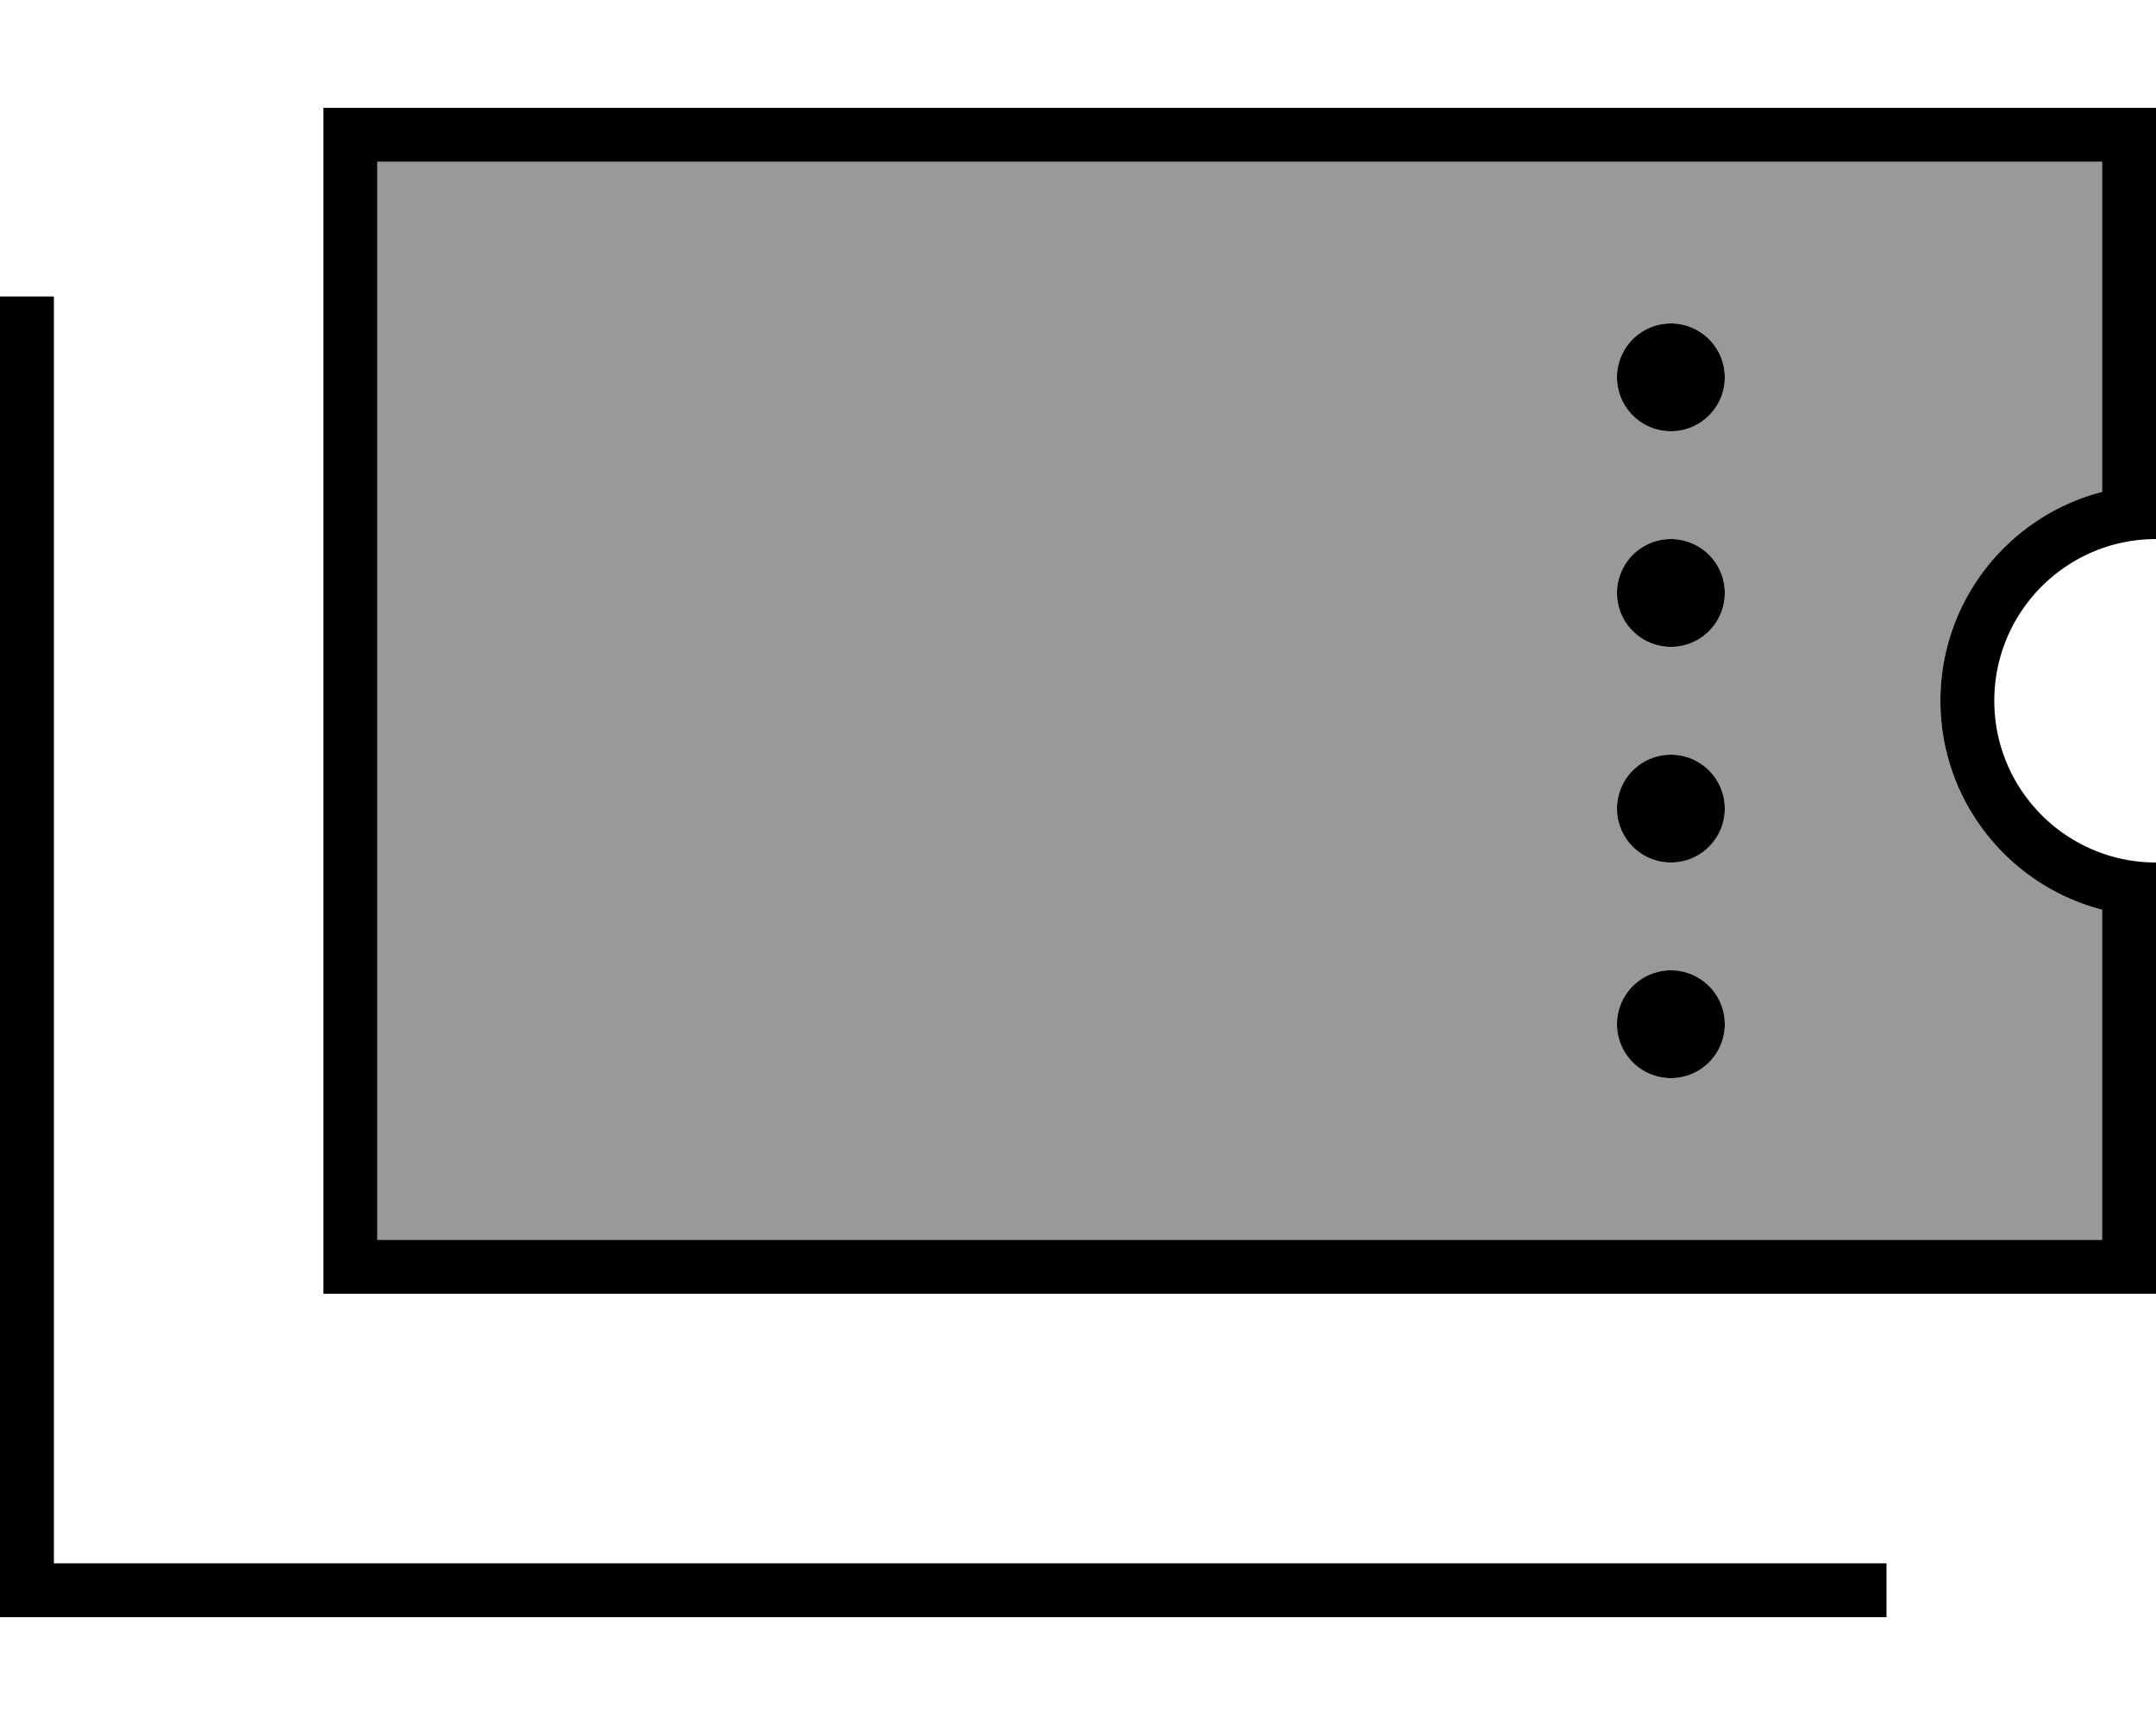
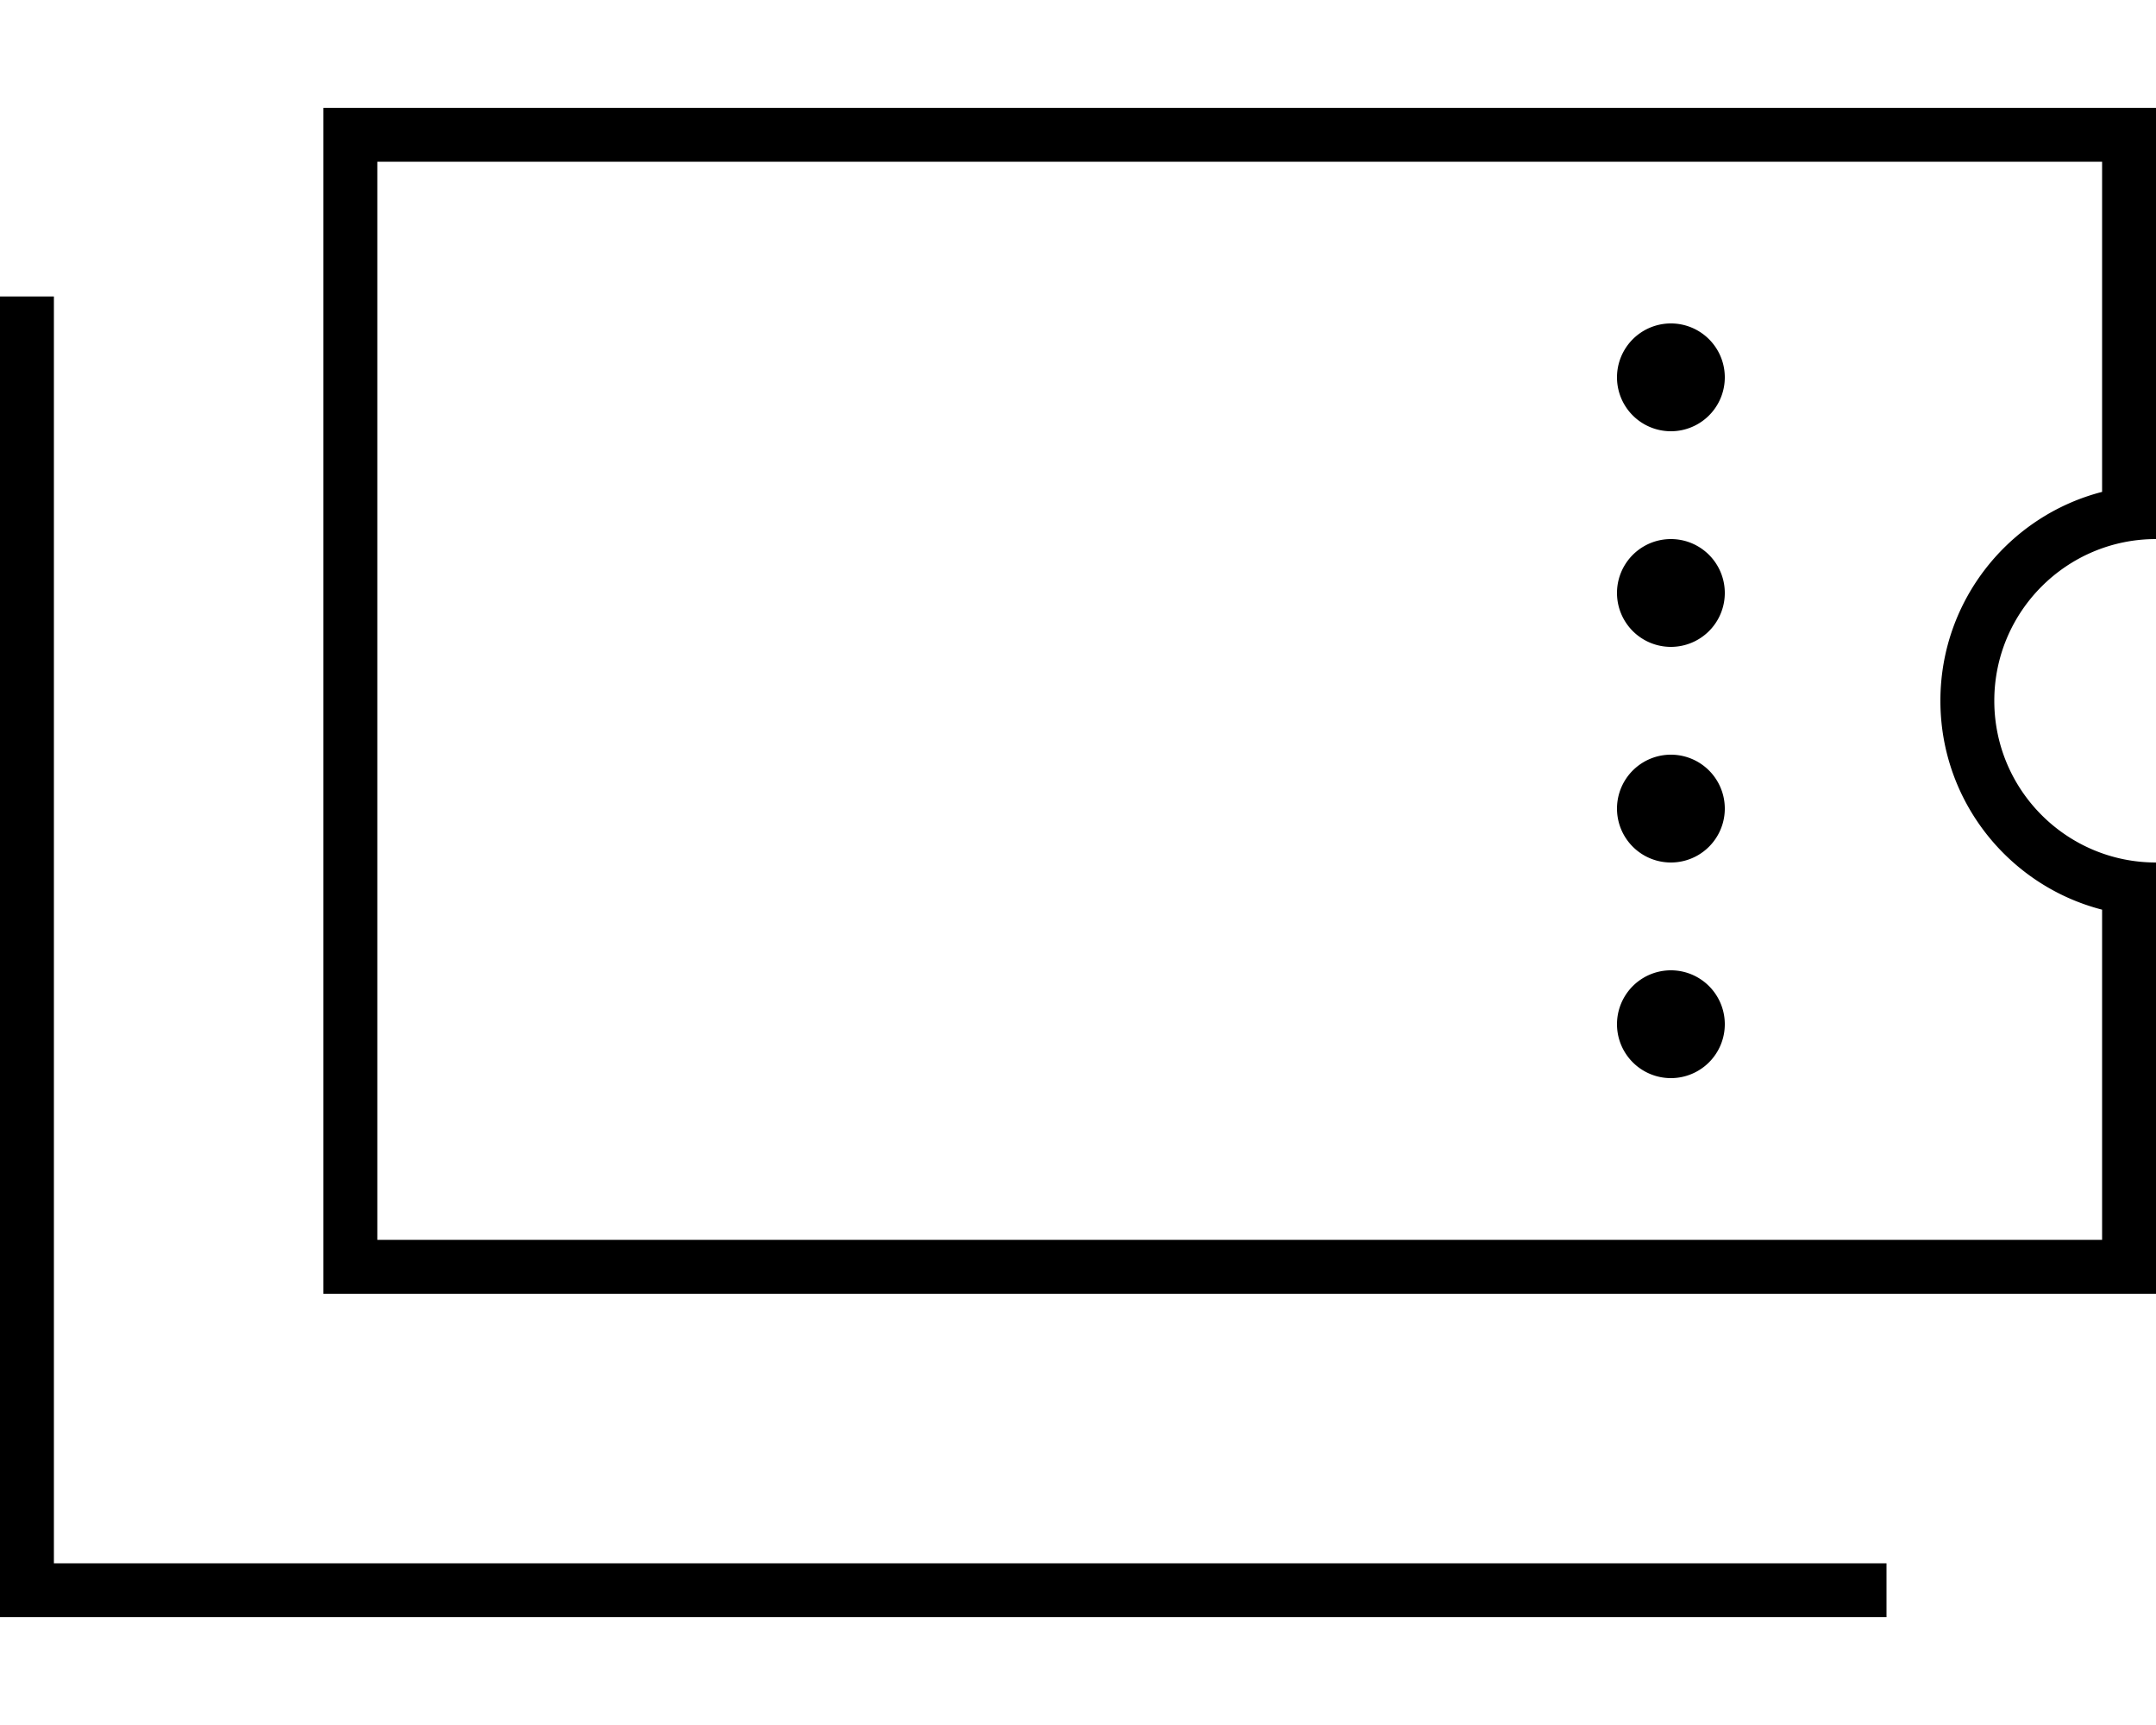
<svg xmlns="http://www.w3.org/2000/svg" viewBox="0 0 640 512">
  <defs>
    <style>.fa-secondary{opacity:.4}</style>
  </defs>
-   <path class="fa-secondary" d="M112 48l0 320 512 0 0-98c-27.6-7.1-48-32.2-48-62s20.4-54.9 48-62l0-98L112 48zm400 64a16 16 0 1 1 -32 0 16 16 0 1 1 32 0zm0 64a16 16 0 1 1 -32 0 16 16 0 1 1 32 0zm0 64a16 16 0 1 1 -32 0 16 16 0 1 1 32 0zm0 64a16 16 0 1 1 -32 0 16 16 0 1 1 32 0z" />
  <path class="fa-primary" d="M624 48l0 98c-27.6 7.1-48 32.2-48 62s20.4 54.9 48 62l0 98-512 0 0-320 512 0zm16 96l0-96 0-16-16 0L112 32 96 32l0 16 0 320 0 16 16 0 512 0 16 0 0-16 0-96 0-16c-26.5 0-48-21.5-48-48s21.5-48 48-48l0-16zM496 128a16 16 0 1 0 0-32 16 16 0 1 0 0 32zm0 64a16 16 0 1 0 0-32 16 16 0 1 0 0 32zm16 48a16 16 0 1 0 -32 0 16 16 0 1 0 32 0zm-16 80a16 16 0 1 0 0-32 16 16 0 1 0 0 32zM16 96l0-8L0 88l0 8L0 472l0 8 8 0 544 0 8 0 0-16-8 0L16 464 16 96z" />
</svg>